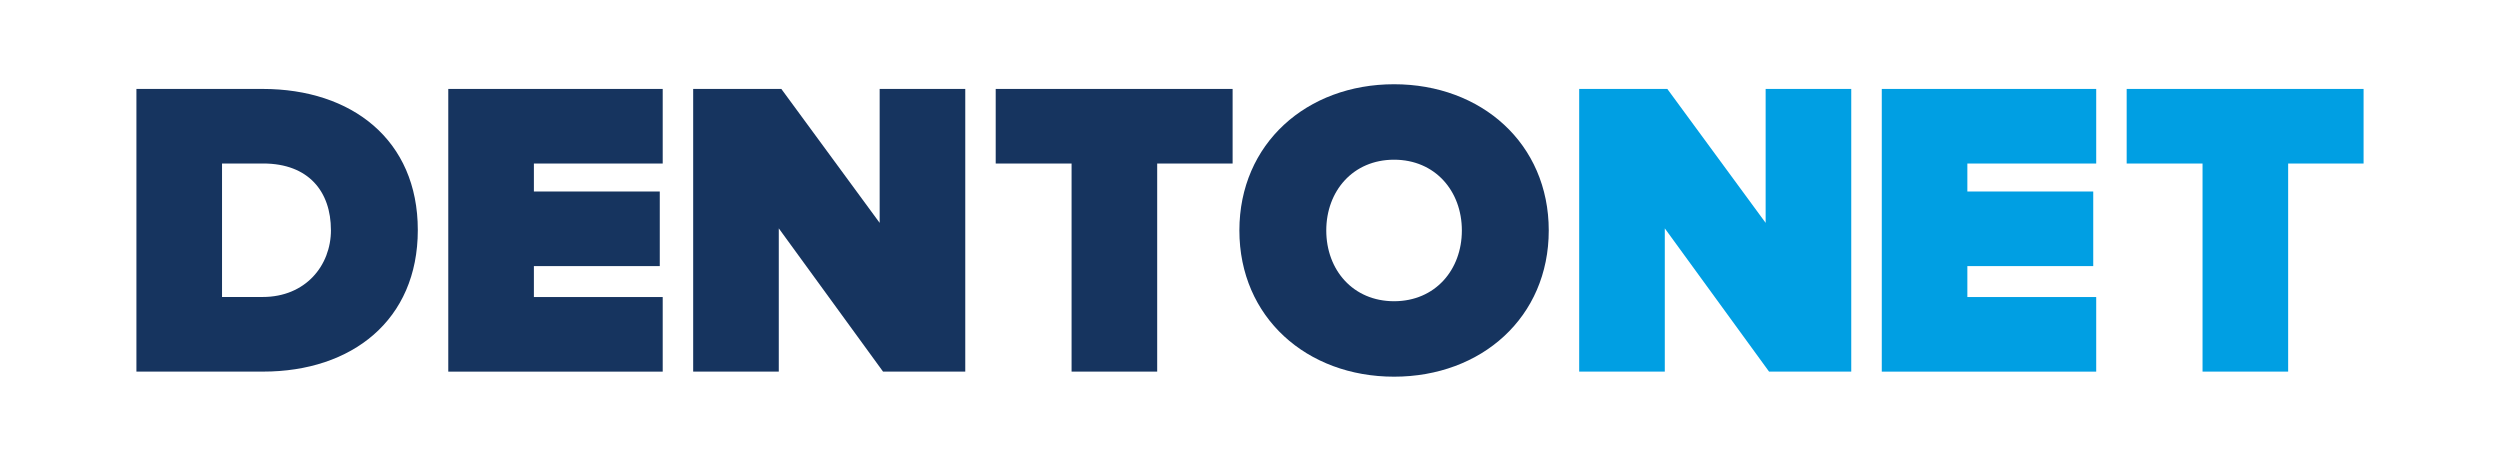
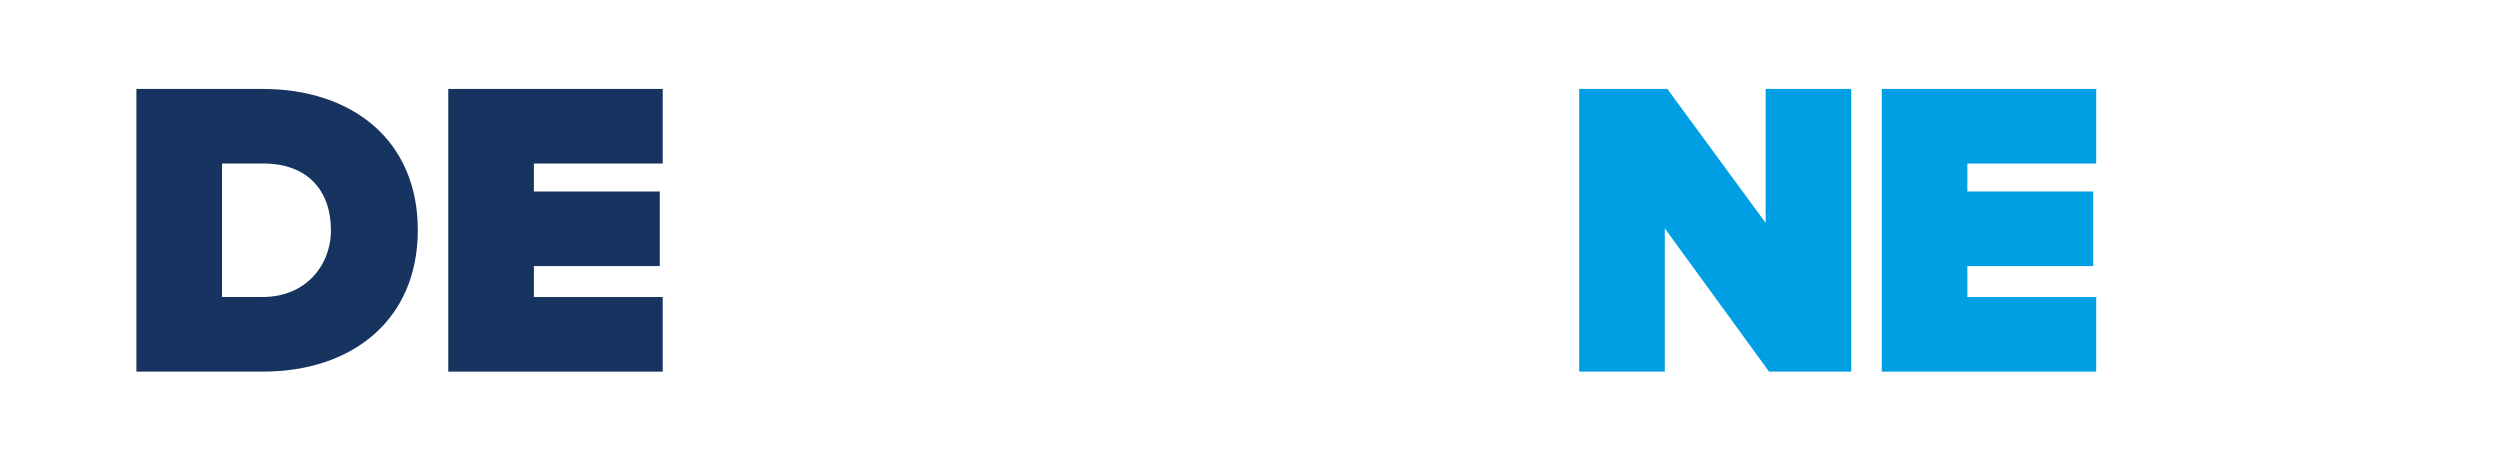
<svg xmlns="http://www.w3.org/2000/svg" id="Warstwa_1" data-name="Warstwa 1" viewBox="0 0 841.89 155.23">
  <defs>
    <style>
      .cls-1 {
        fill: #16345f;
      }

      .cls-1, .cls-2 {
        stroke-width: 0px;
      }

      .cls-2 {
        fill: #009fe3;
      }
    </style>
  </defs>
  <path class="cls-1" d="M45.94,125.14V29.95h42.53c29.97,0,52.23,17.12,52.23,47.52s-22.26,47.67-52.09,47.67h-42.67ZM111.44,77.47c0-12.85-7.42-22.41-22.83-22.41h-13.84v44.95h13.7c14.41,0,22.98-10.56,22.98-22.55Z" />
  <path class="cls-1" d="M150.96,125.14V29.95h72.21v25.12h-43.38v9.42h42.39v25.12h-42.39v10.42h43.38v25.12h-72.21Z" />
-   <path class="cls-1" d="M297.37,125.14l-35.11-48.24v48.24h-28.83V29.95h29.69l33.11,45.1V29.95h28.83v95.19h-27.69Z" />
-   <path class="cls-1" d="M360.86,125.14V55.07h-25.55v-25.12h79.78v25.12h-25.4v70.07h-28.83Z" />
-   <path class="cls-1" d="M417.37,77.61c0-29.26,22.69-49.24,52.09-49.24s52.09,19.98,52.09,49.24-22.69,49.24-52.09,49.24-52.09-19.98-52.09-49.24ZM492.29,77.61c0-13.27-8.99-23.83-22.83-23.83s-22.83,10.56-22.83,23.83,8.99,23.83,22.83,23.83,22.83-10.56,22.83-23.83Z" />
  <path class="cls-2" d="M595.74,125.14l-35.11-48.24v48.24h-28.83V29.95h29.68l33.11,45.1V29.95h28.83v95.19h-27.69Z" />
  <path class="cls-2" d="M633.7,125.14V29.95h72.21v25.12h-43.39v9.42h42.39v25.12h-42.39v10.42h43.39v25.12h-72.21Z" />
-   <path class="cls-2" d="M741.72,125.14V55.07h-25.55v-25.12h79.78v25.12h-25.4v70.07h-28.83Z" />
</svg>